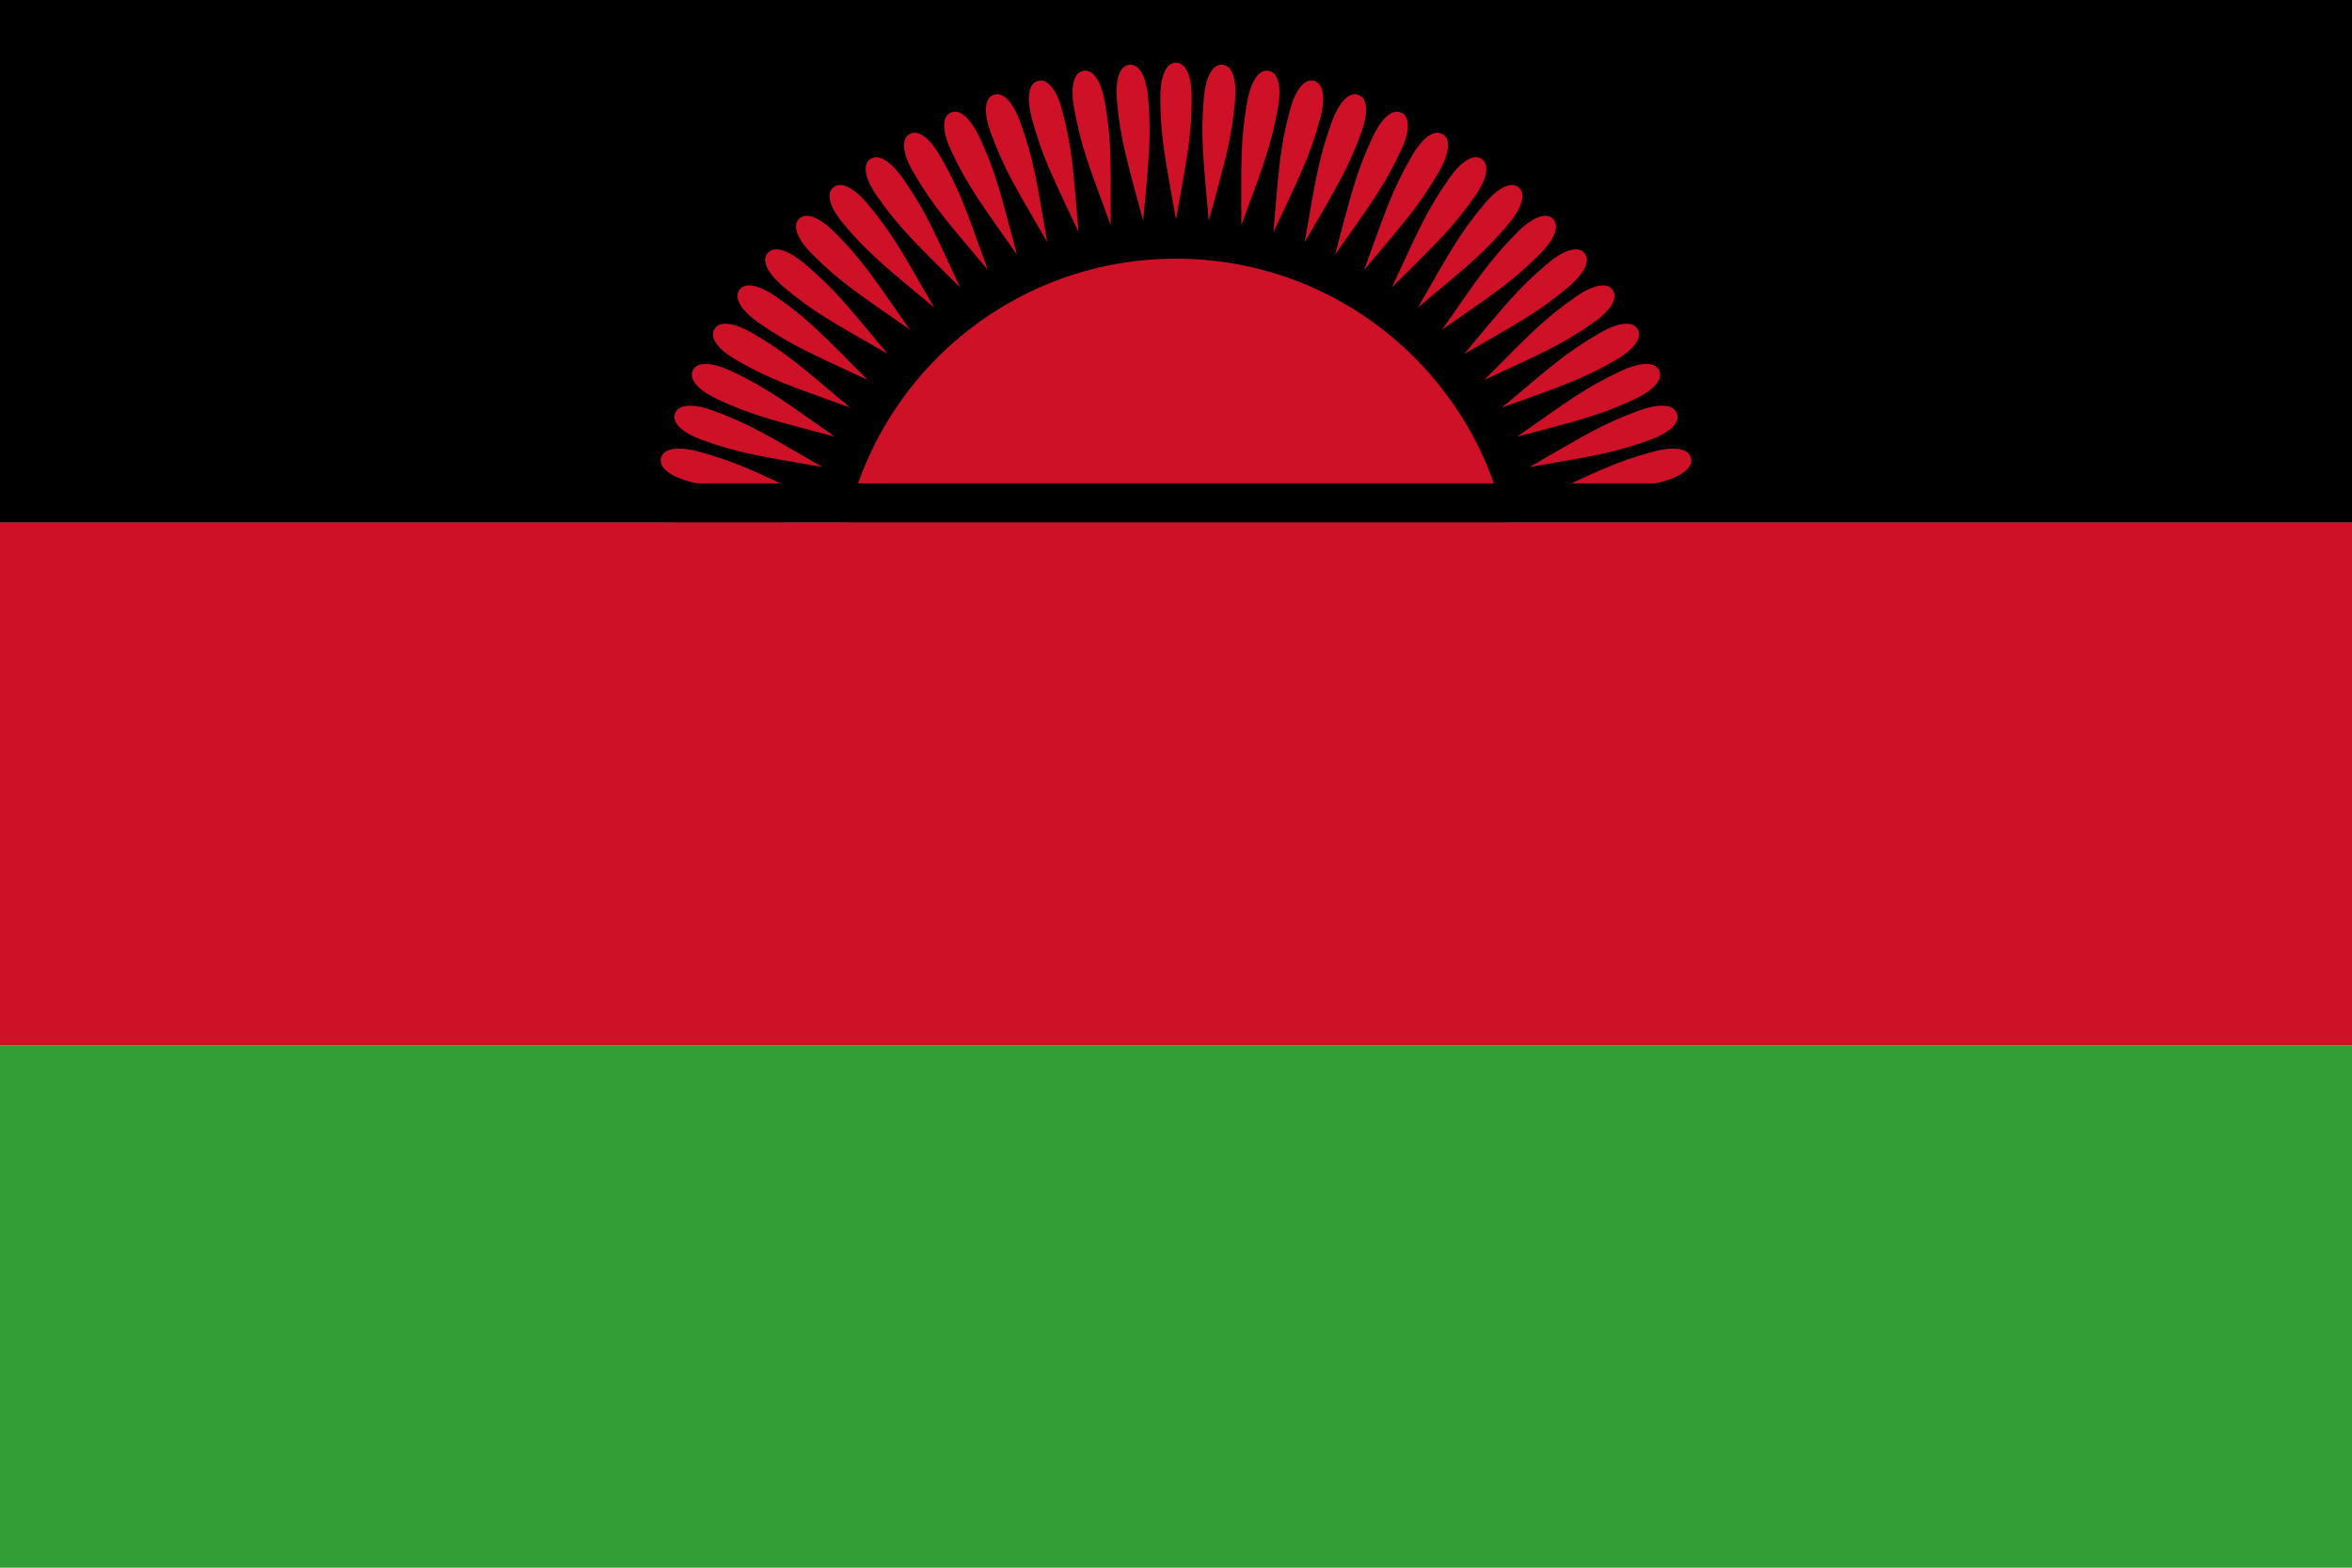
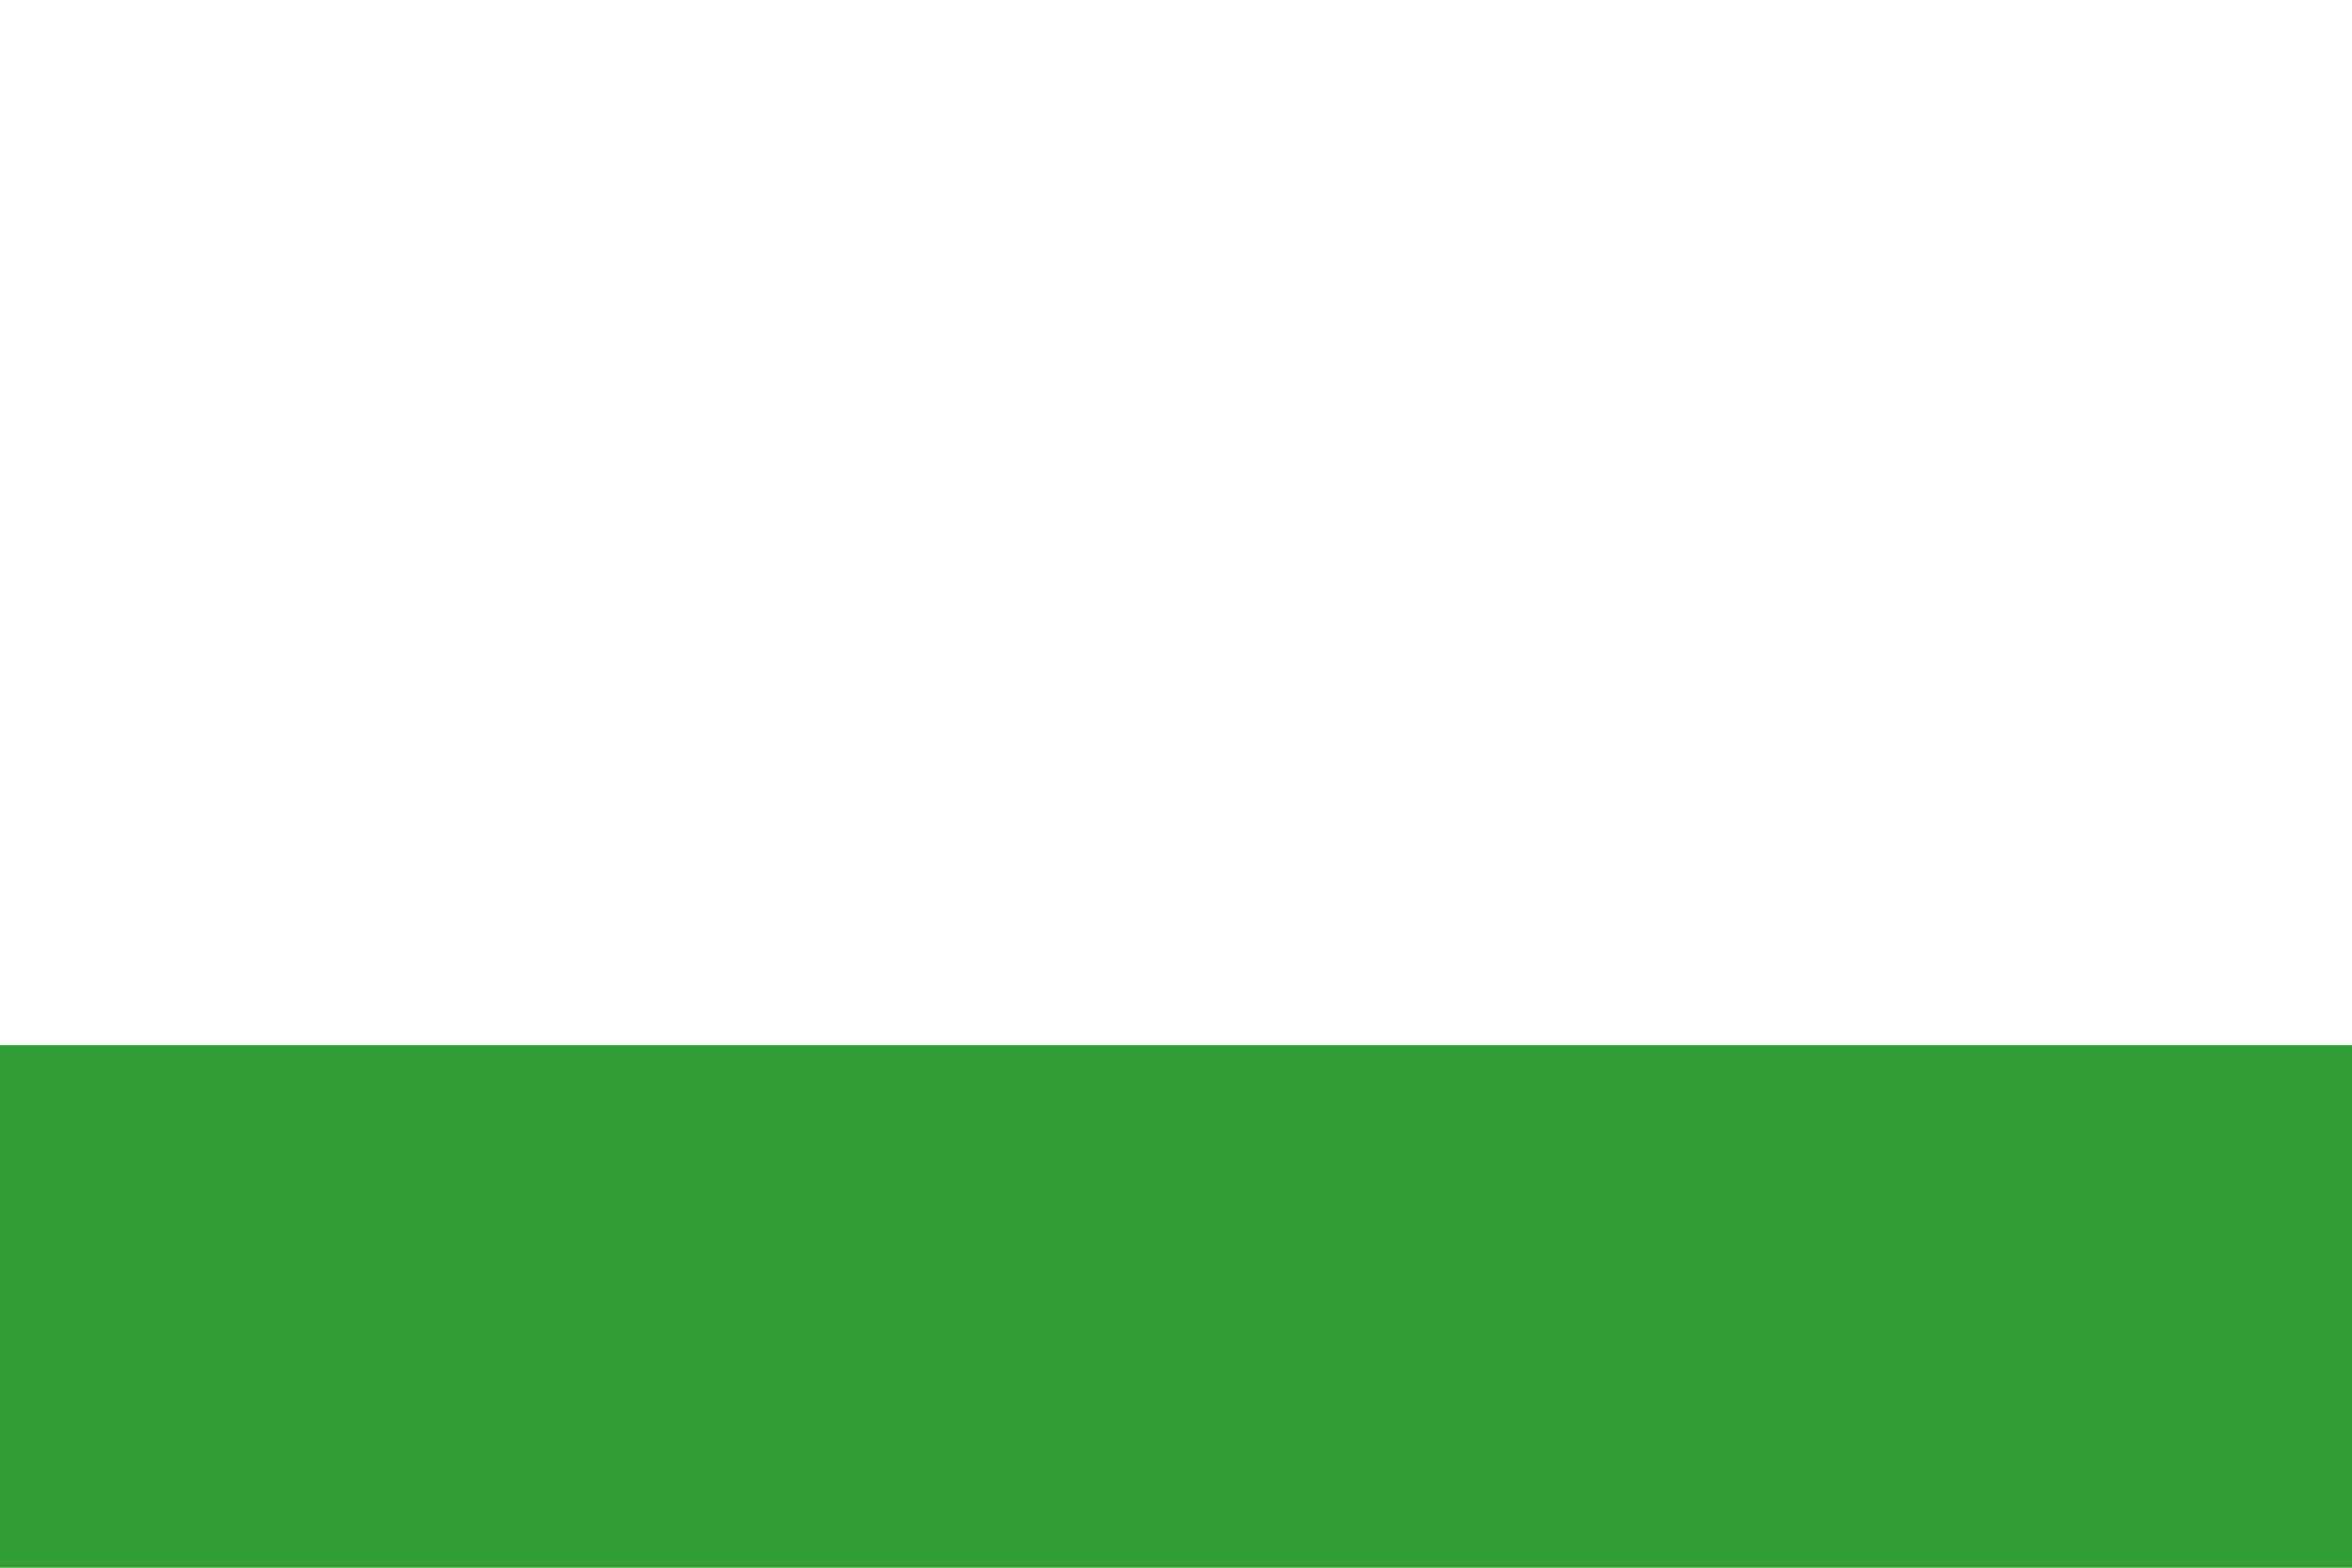
<svg xmlns="http://www.w3.org/2000/svg" xmlns:xlink="http://www.w3.org/1999/xlink" version="1.0" width="900" height="600" viewBox="-225 -114 450 300">
  <title>Flag of Malawi</title>
-   <rect x="-225" y="-114" width="450" height="100" fill="#000" />
-   <circle r="64.5" fill="#ce1126" />
  <g id="r16">
    <g id="r8">
      <g id="r4">
        <g id="r2">
-           <path id="ray" d="M 0,0 C -2.167,0 -3,3.25 -3,6.5 C -3,14.333 -2.04,18.429 0,30 C 2.04,18.429 3,14.333 3,6.5 C 3,3.25 2.167,0 0,0 z" fill="#ce1126" transform="translate(0,-102)" />
          <use transform="rotate(5)" xlink:href="#ray" />
        </g>
        <use transform="rotate(10)" xlink:href="#r2" />
      </g>
      <use transform="rotate(20)" xlink:href="#r4" />
    </g>
    <use transform="rotate(40)" xlink:href="#r8" />
  </g>
  <use transform="rotate(-80)" xlink:href="#r16" />
-   <rect x="-225" y="-21.5" width="450" height="7.5" fill="#000" />
-   <rect x="-225" y="-14" width="450" height="100" fill="#ce1126" />
  <rect x="-225" y="86" width="450" height="100" fill="#339e35" />
</svg>